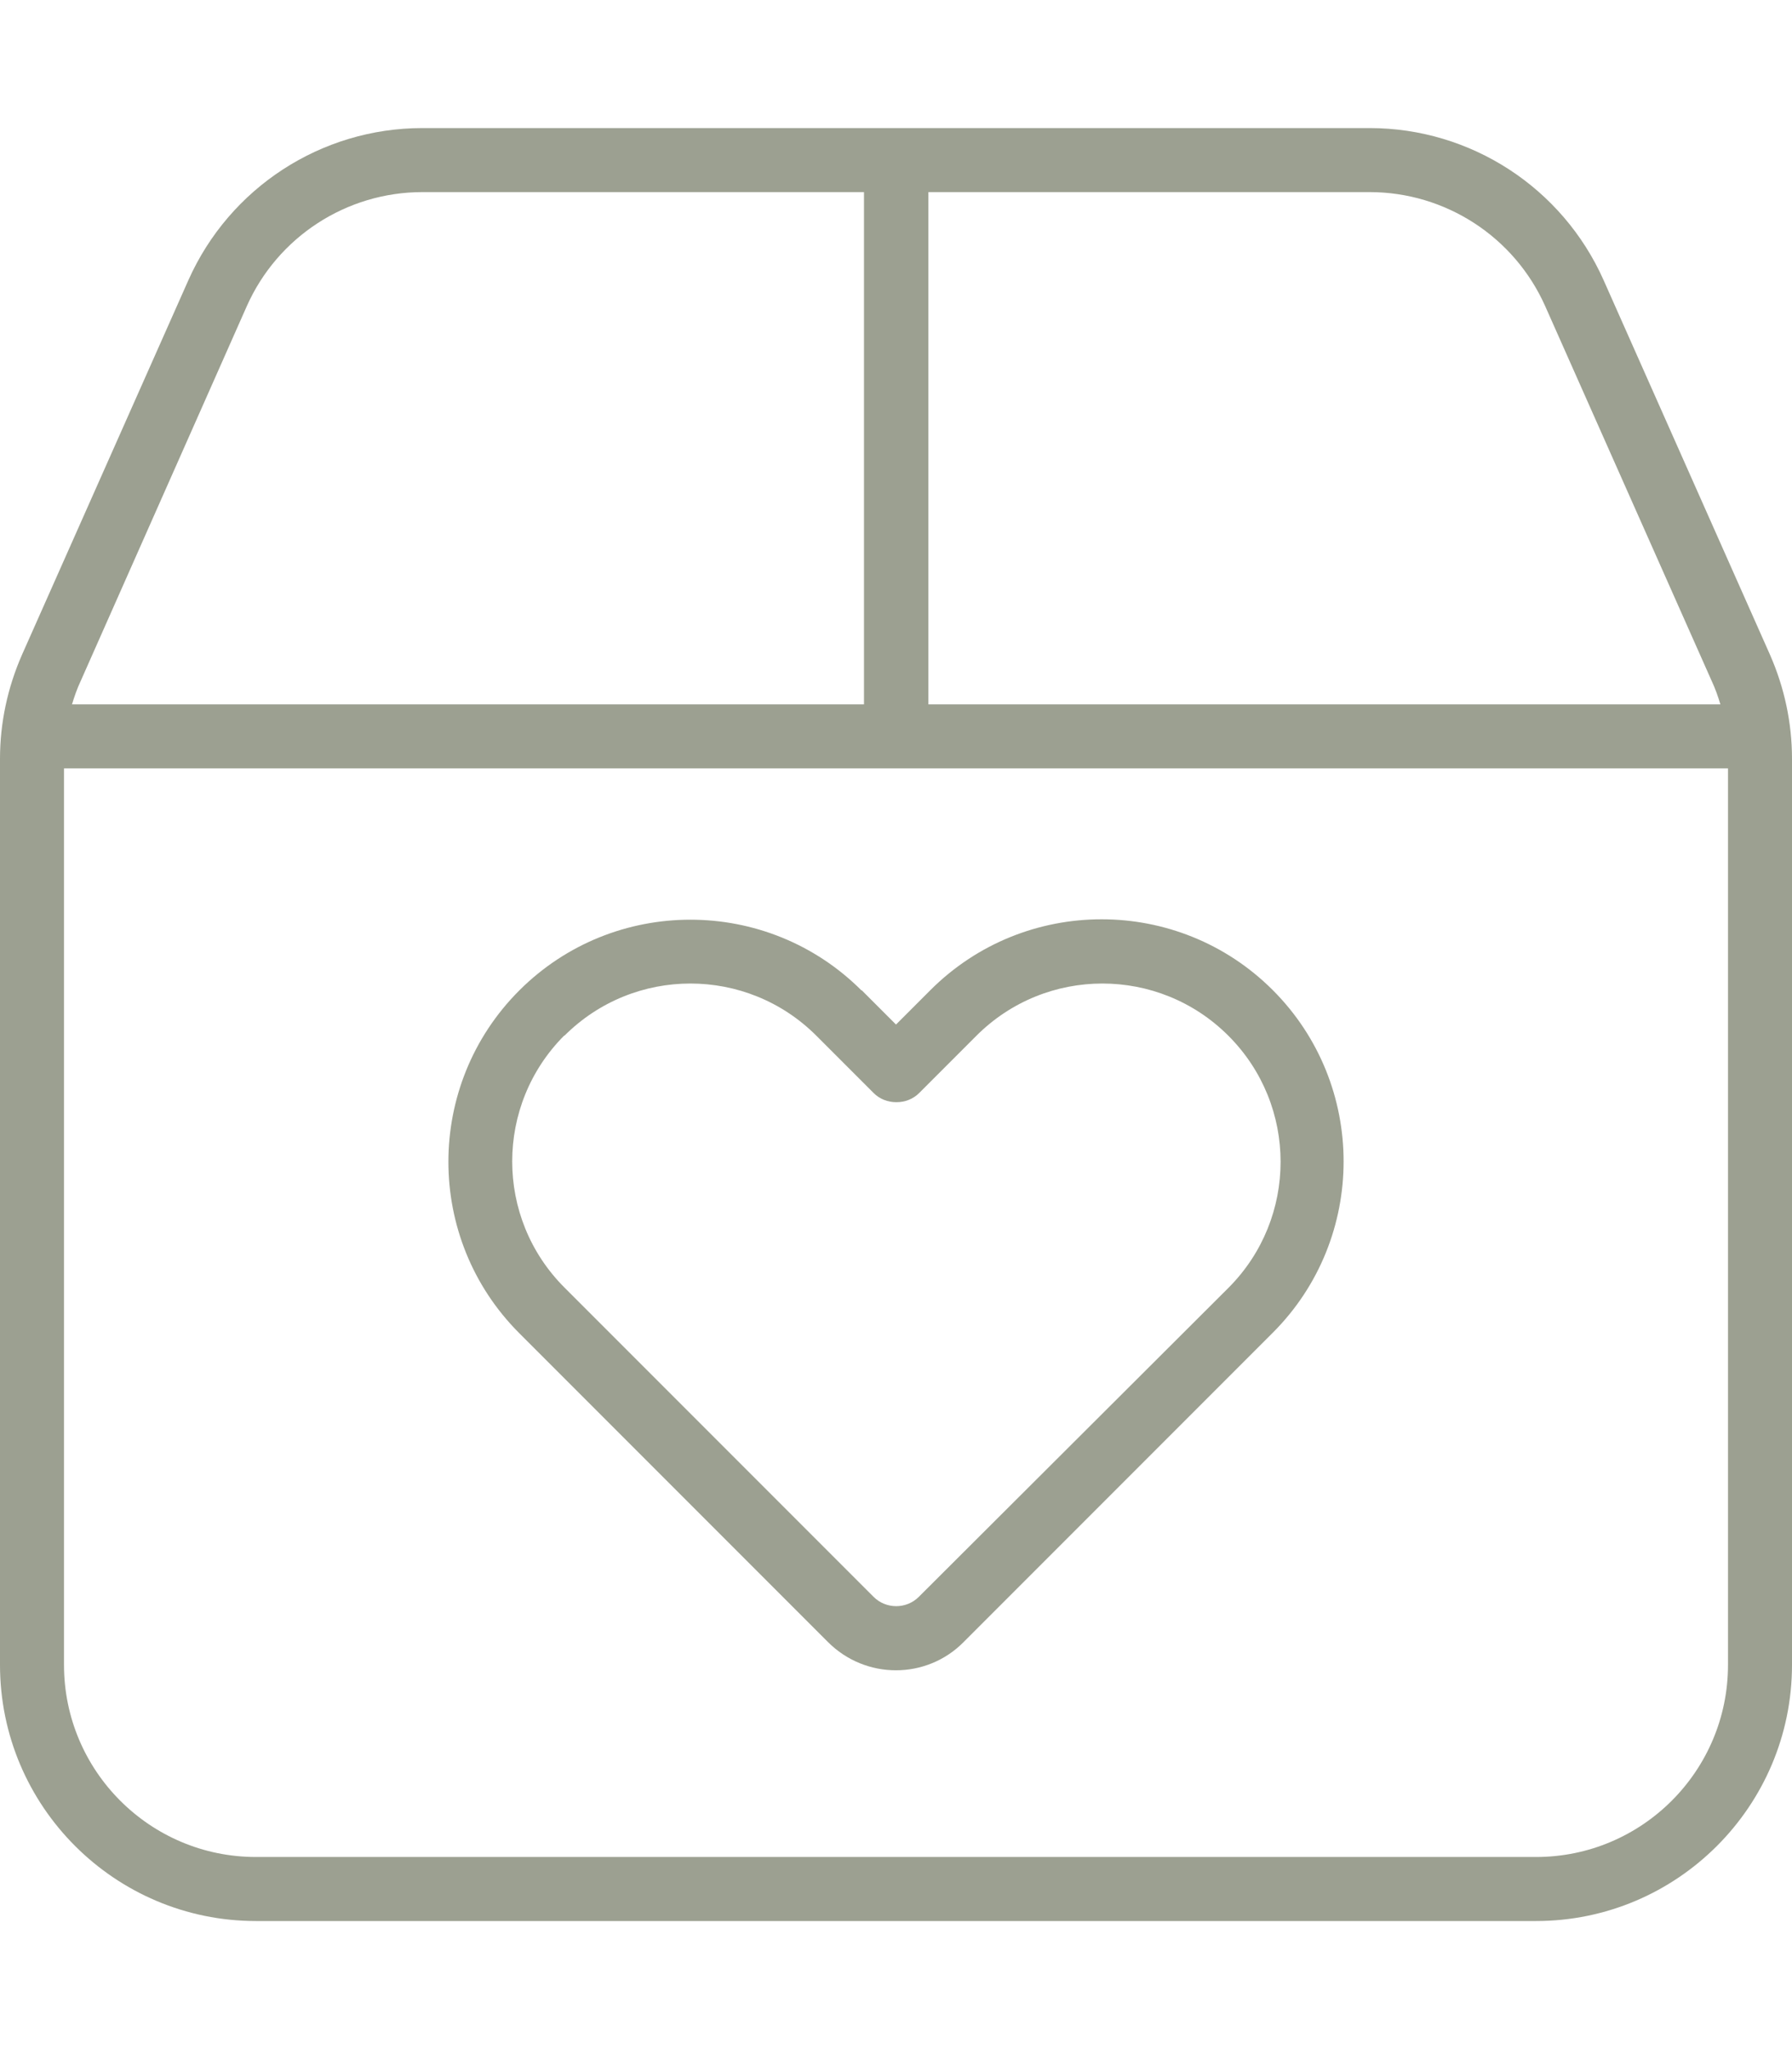
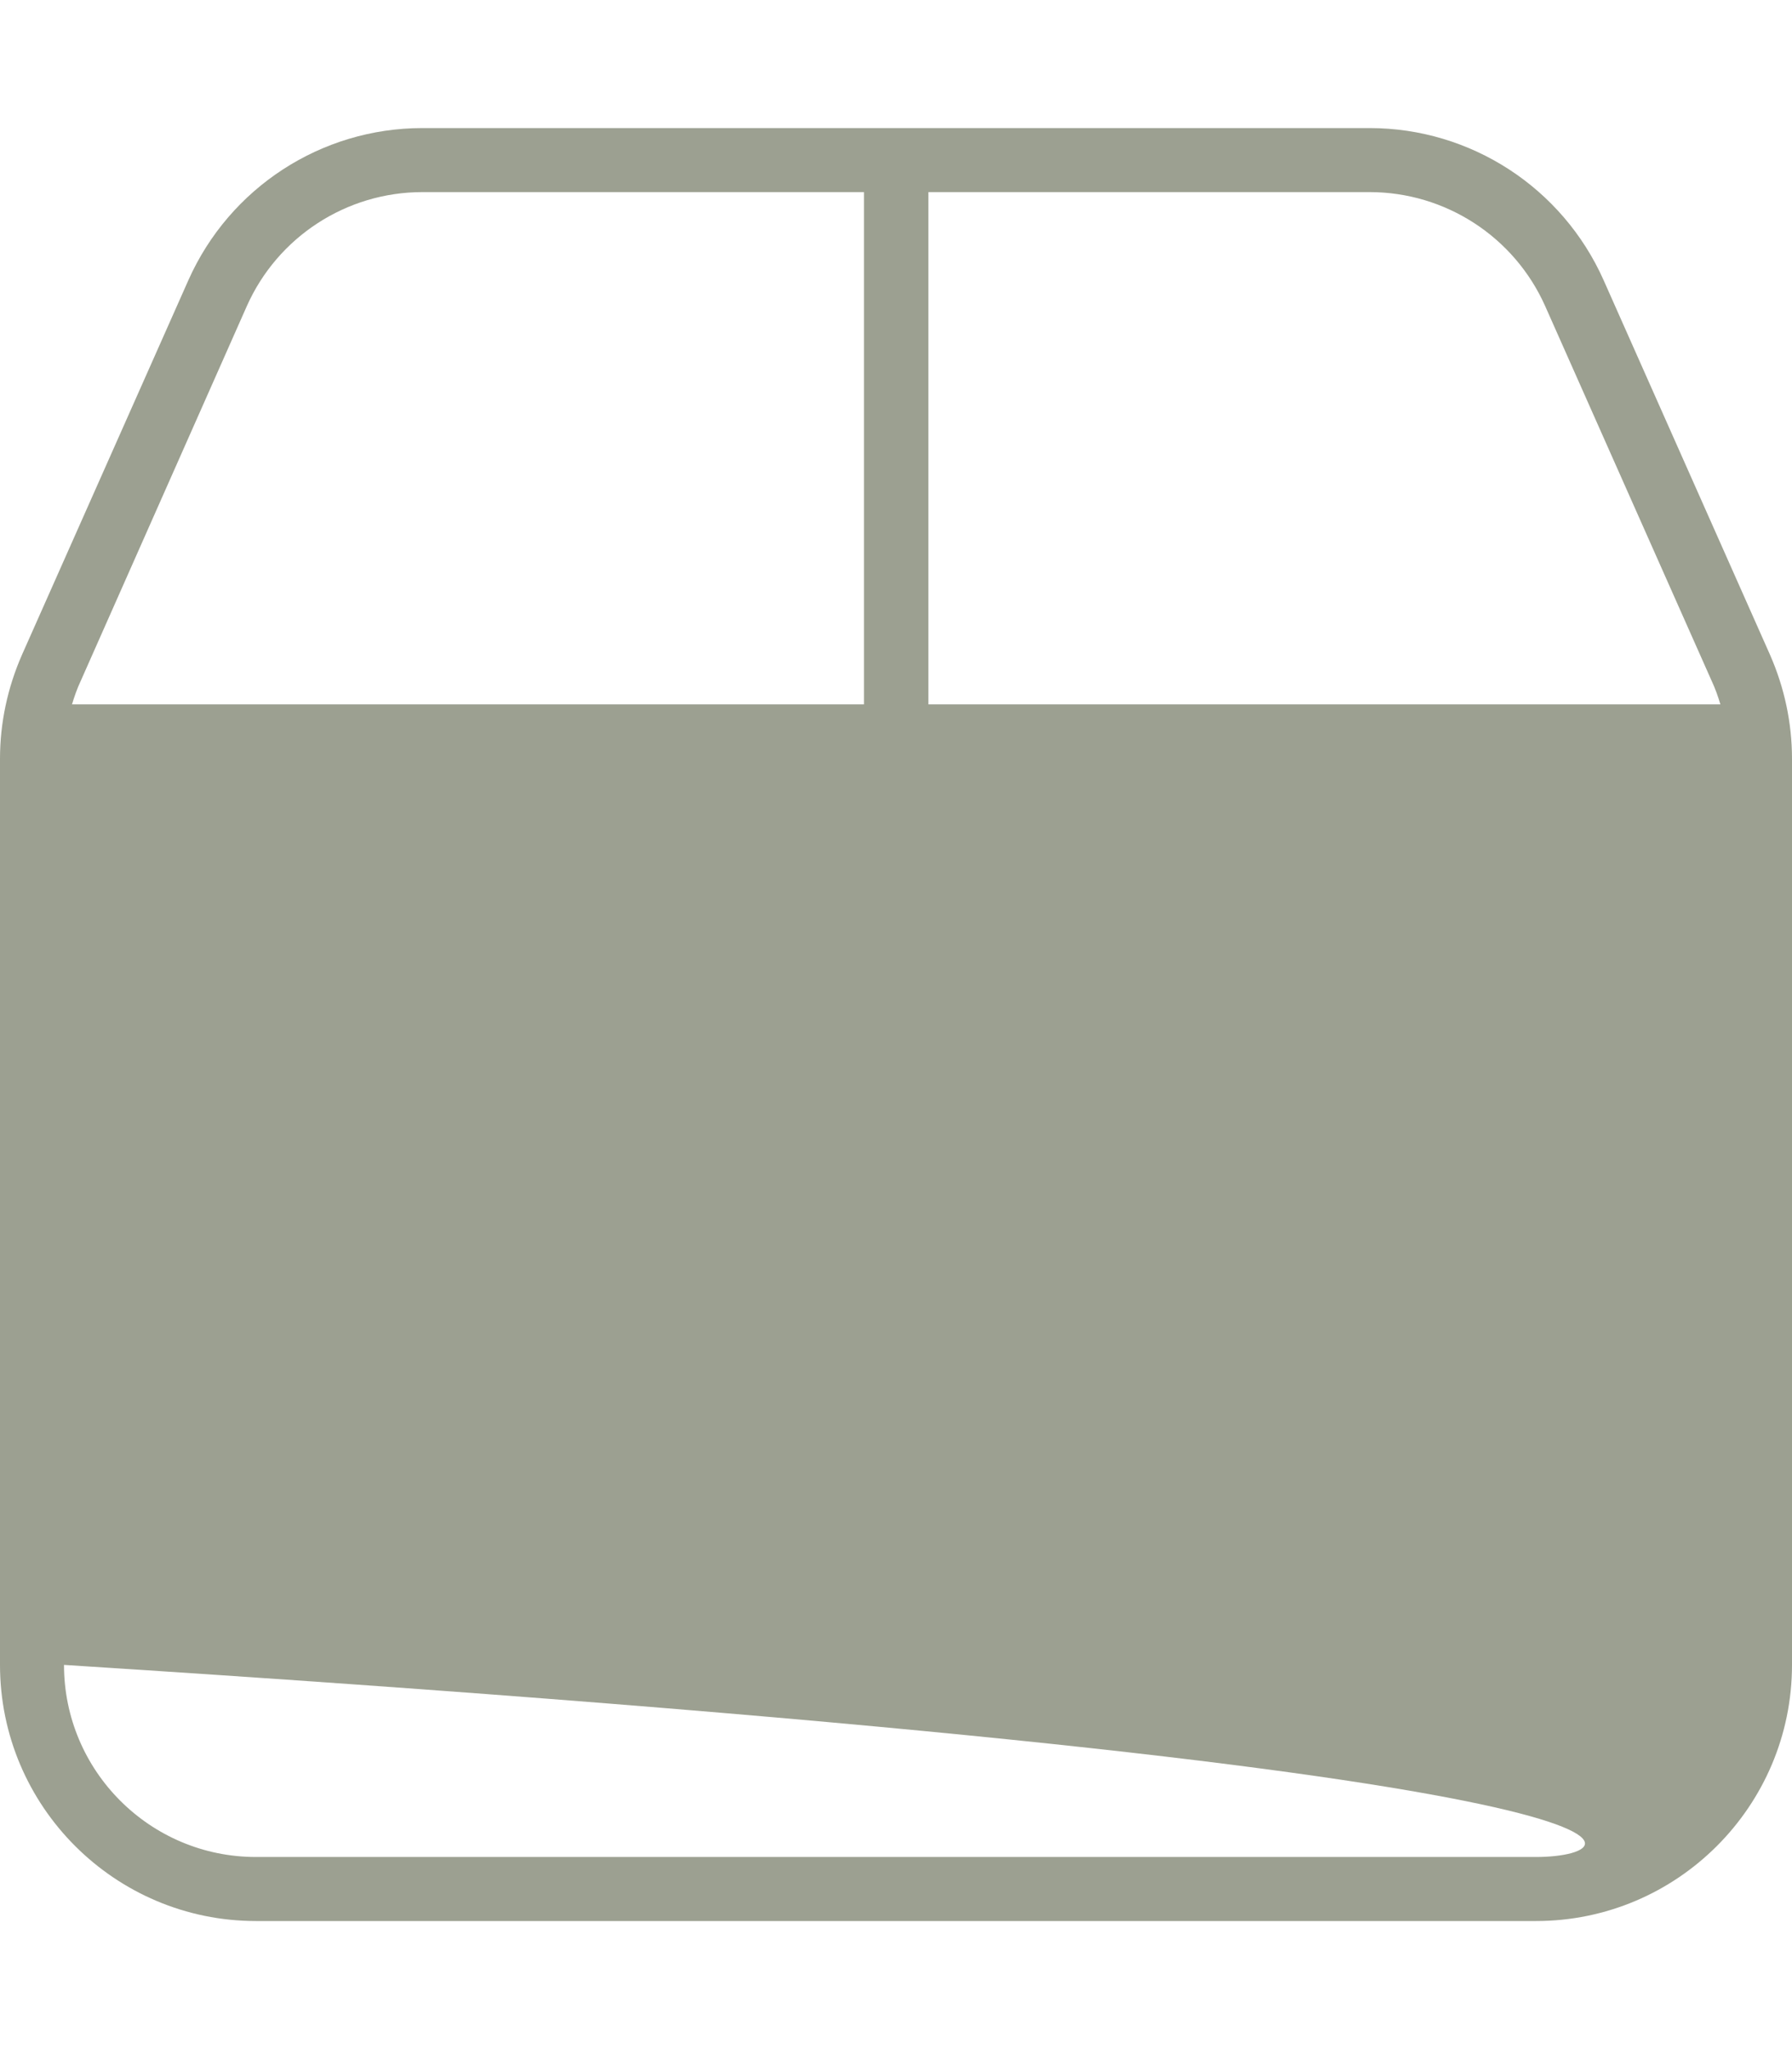
<svg xmlns="http://www.w3.org/2000/svg" width="448" height="512" viewBox="0 0 448 512" fill="none">
-   <path d="M232 48H342.4C361.4 48 378.6 59.2 386.3 76.5L427.9 170.1C428.8 172 429.5 174 430.1 176H232.1V48H232ZM16 192H432V416C432 442.5 410.5 464 384 464H64C37.5 464 16 442.5 16 416V192ZM216 176H18C18.6 174 19.3 172 20.2 170.1L61.7 76.5C69.4 59.2 86.6 48 105.6 48H216V176ZM400.9 70C390.6 46.9 367.7 32 342.4 32H105.6C80.3 32 57.4 46.9 47.1 70L5.5 163.6C1.9 171.8 0 180.6 0 189.6V416C0 451.3 28.7 480 64 480H384C419.3 480 448 451.3 448 416V189.6C448 180.6 446.1 171.8 442.5 163.6L400.9 70ZM141.1 258.8C158.5 241.4 186.7 241.4 204.1 258.8L218.4 273.1C219.9 274.6 221.9 275.4 224.1 275.4C226.3 275.4 228.3 274.6 229.8 273.1L244.1 258.8C261.5 241.4 289.7 241.4 307.1 258.8C324.5 276.2 324.5 304.4 307.1 321.8L229.7 399C226.6 402.1 221.5 402.1 218.4 399L141.1 321.7C123.7 304.3 123.7 276.1 141.1 258.7V258.8ZM215.4 247.5C191.8 223.9 153.4 223.9 129.8 247.5C106.2 271.1 106.2 309.5 129.8 333.1L207 410.3C216.4 419.7 231.6 419.7 240.9 410.3L318.2 333C341.8 309.4 341.8 271 318.2 247.4C294.6 223.8 256.2 223.8 232.6 247.4L224 256L215.4 247.4V247.5Z" fill="#9CA091" />
+   <path d="M232 48H342.4C361.4 48 378.6 59.2 386.3 76.5L427.9 170.1C428.8 172 429.5 174 430.1 176H232.1V48H232ZM16 192V416C432 442.5 410.5 464 384 464H64C37.5 464 16 442.5 16 416V192ZM216 176H18C18.6 174 19.3 172 20.2 170.1L61.7 76.5C69.4 59.2 86.6 48 105.6 48H216V176ZM400.9 70C390.6 46.9 367.7 32 342.4 32H105.6C80.3 32 57.4 46.9 47.1 70L5.5 163.6C1.9 171.8 0 180.6 0 189.6V416C0 451.3 28.7 480 64 480H384C419.3 480 448 451.3 448 416V189.6C448 180.6 446.1 171.8 442.5 163.6L400.9 70ZM141.1 258.8C158.5 241.4 186.7 241.4 204.1 258.8L218.4 273.1C219.9 274.6 221.9 275.4 224.1 275.4C226.3 275.4 228.3 274.6 229.8 273.1L244.1 258.8C261.5 241.4 289.7 241.4 307.1 258.8C324.5 276.2 324.5 304.4 307.1 321.8L229.7 399C226.6 402.1 221.5 402.1 218.4 399L141.1 321.7C123.7 304.3 123.7 276.1 141.1 258.7V258.8ZM215.4 247.5C191.8 223.9 153.4 223.9 129.8 247.5C106.2 271.1 106.2 309.5 129.8 333.1L207 410.3C216.4 419.7 231.6 419.7 240.9 410.3L318.2 333C341.8 309.4 341.8 271 318.2 247.4C294.6 223.8 256.2 223.8 232.6 247.4L224 256L215.4 247.4V247.5Z" fill="#9CA091" />
</svg>